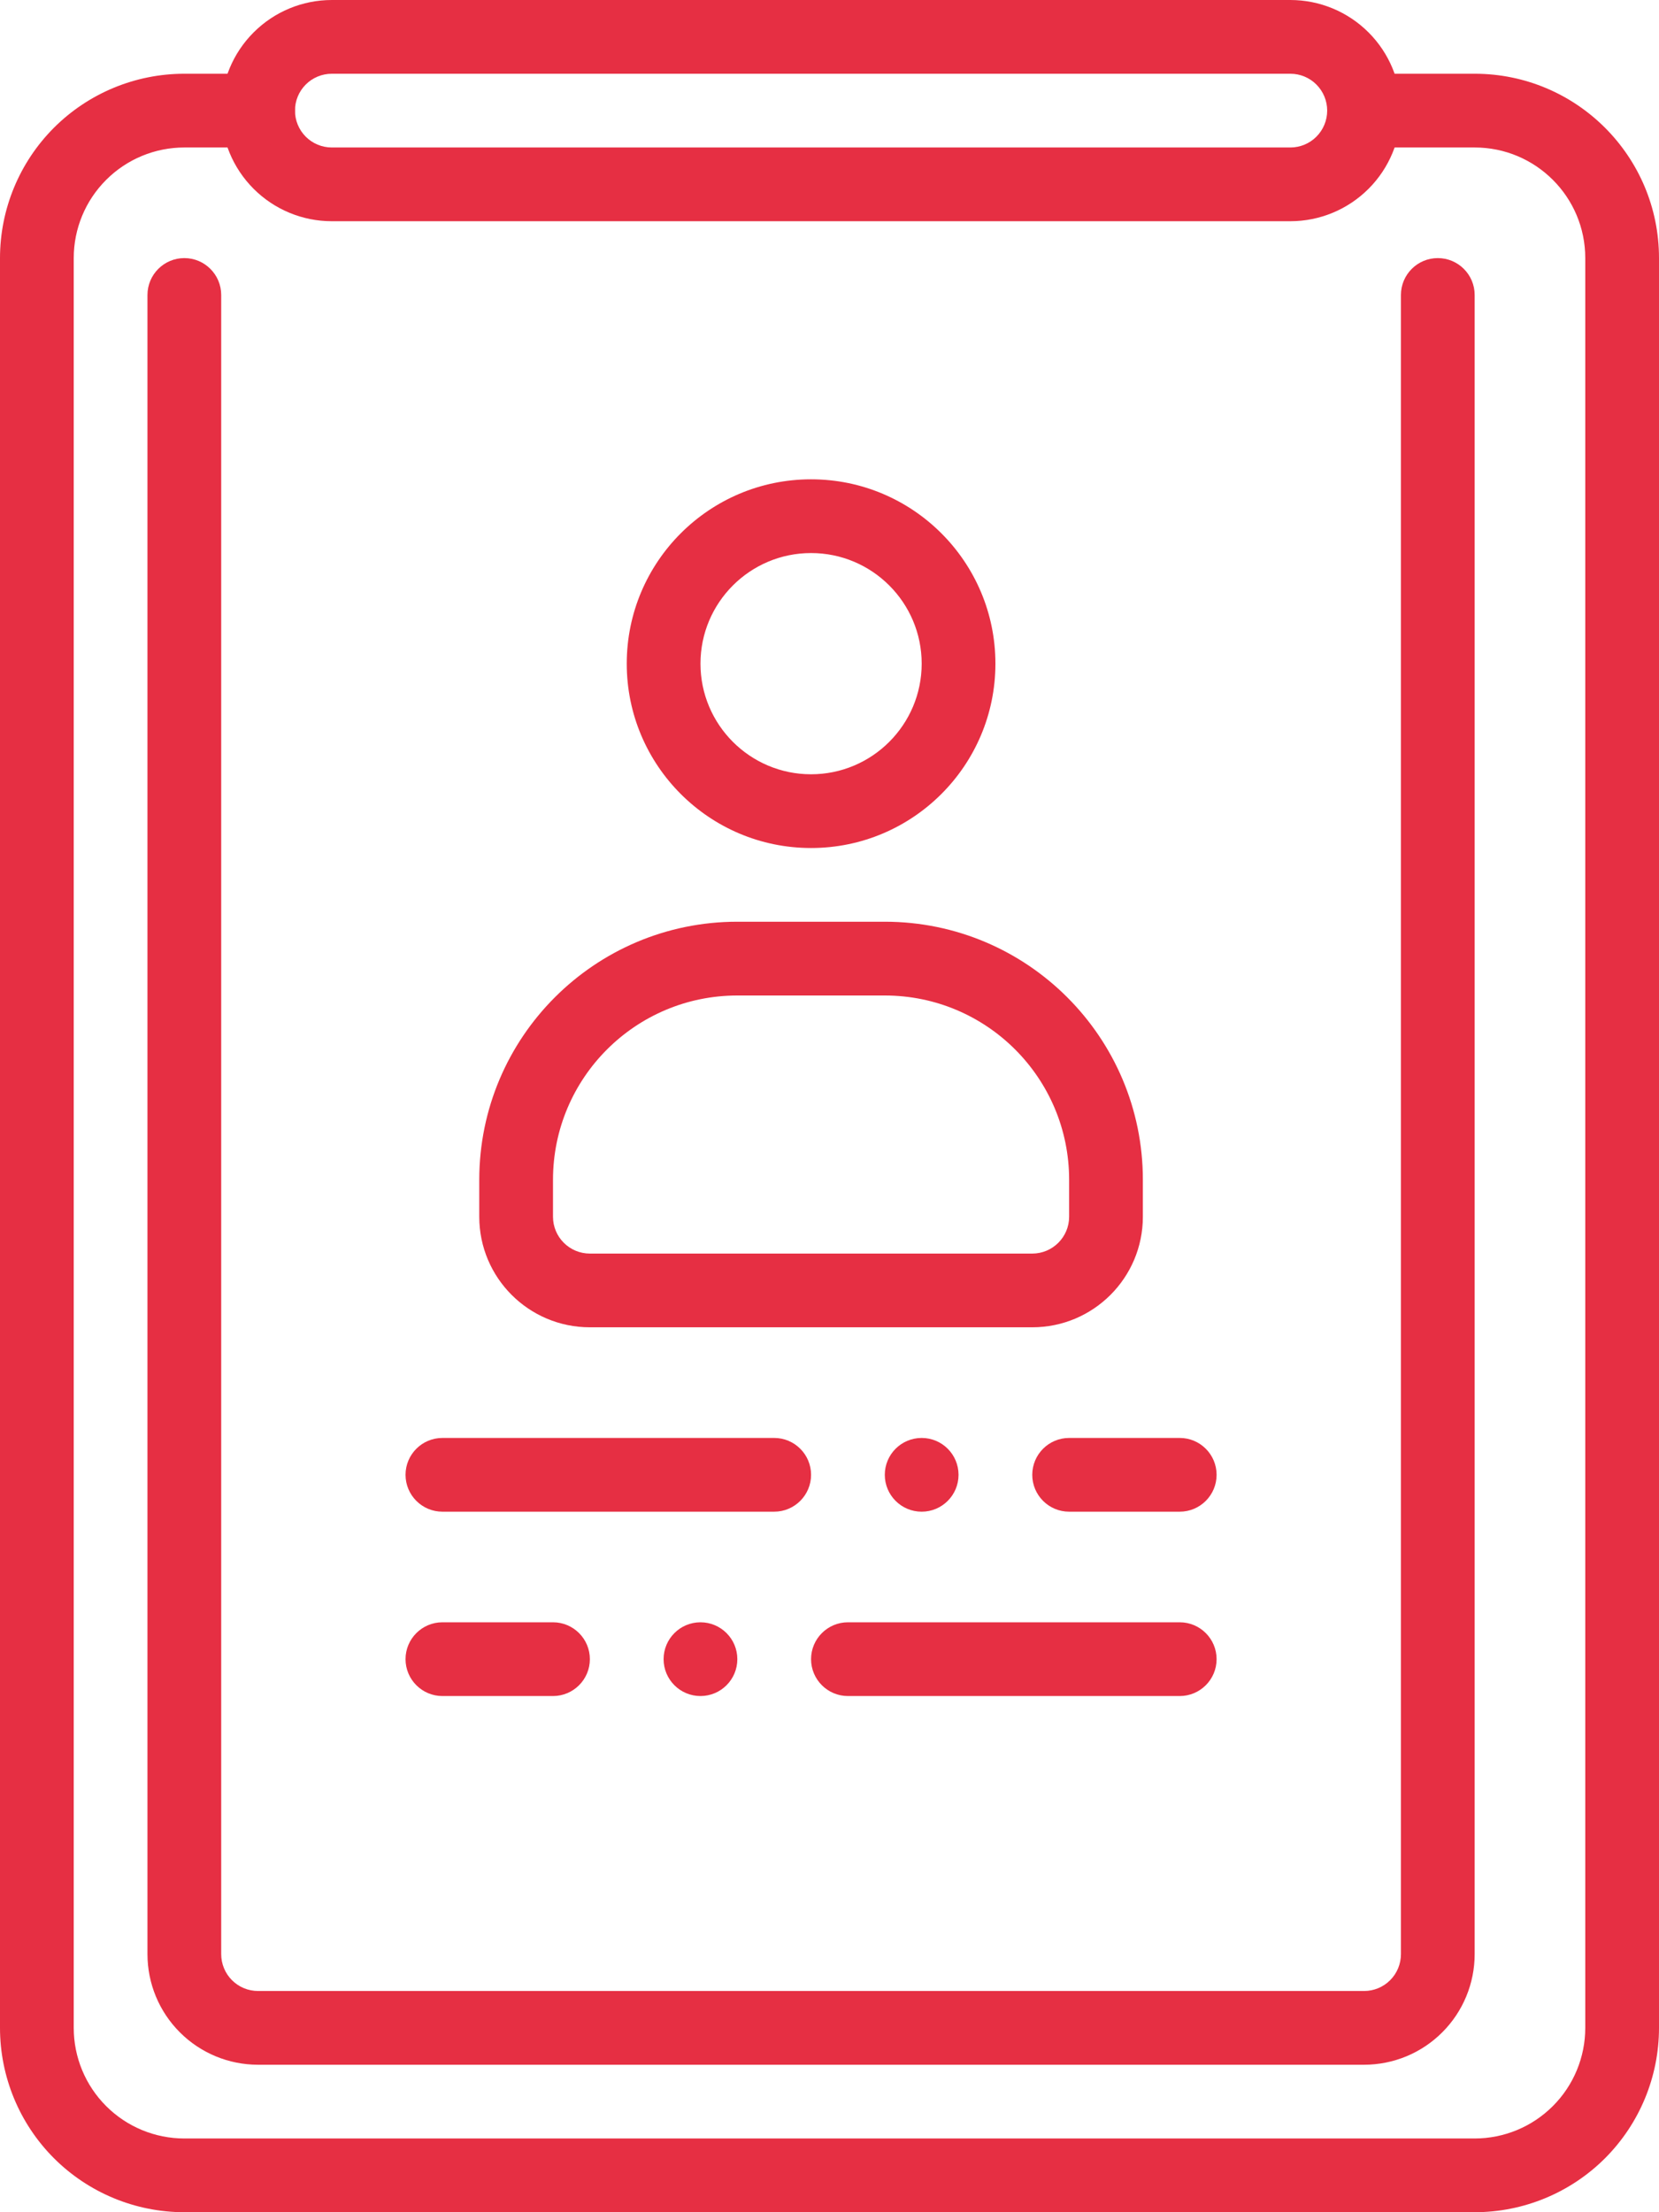
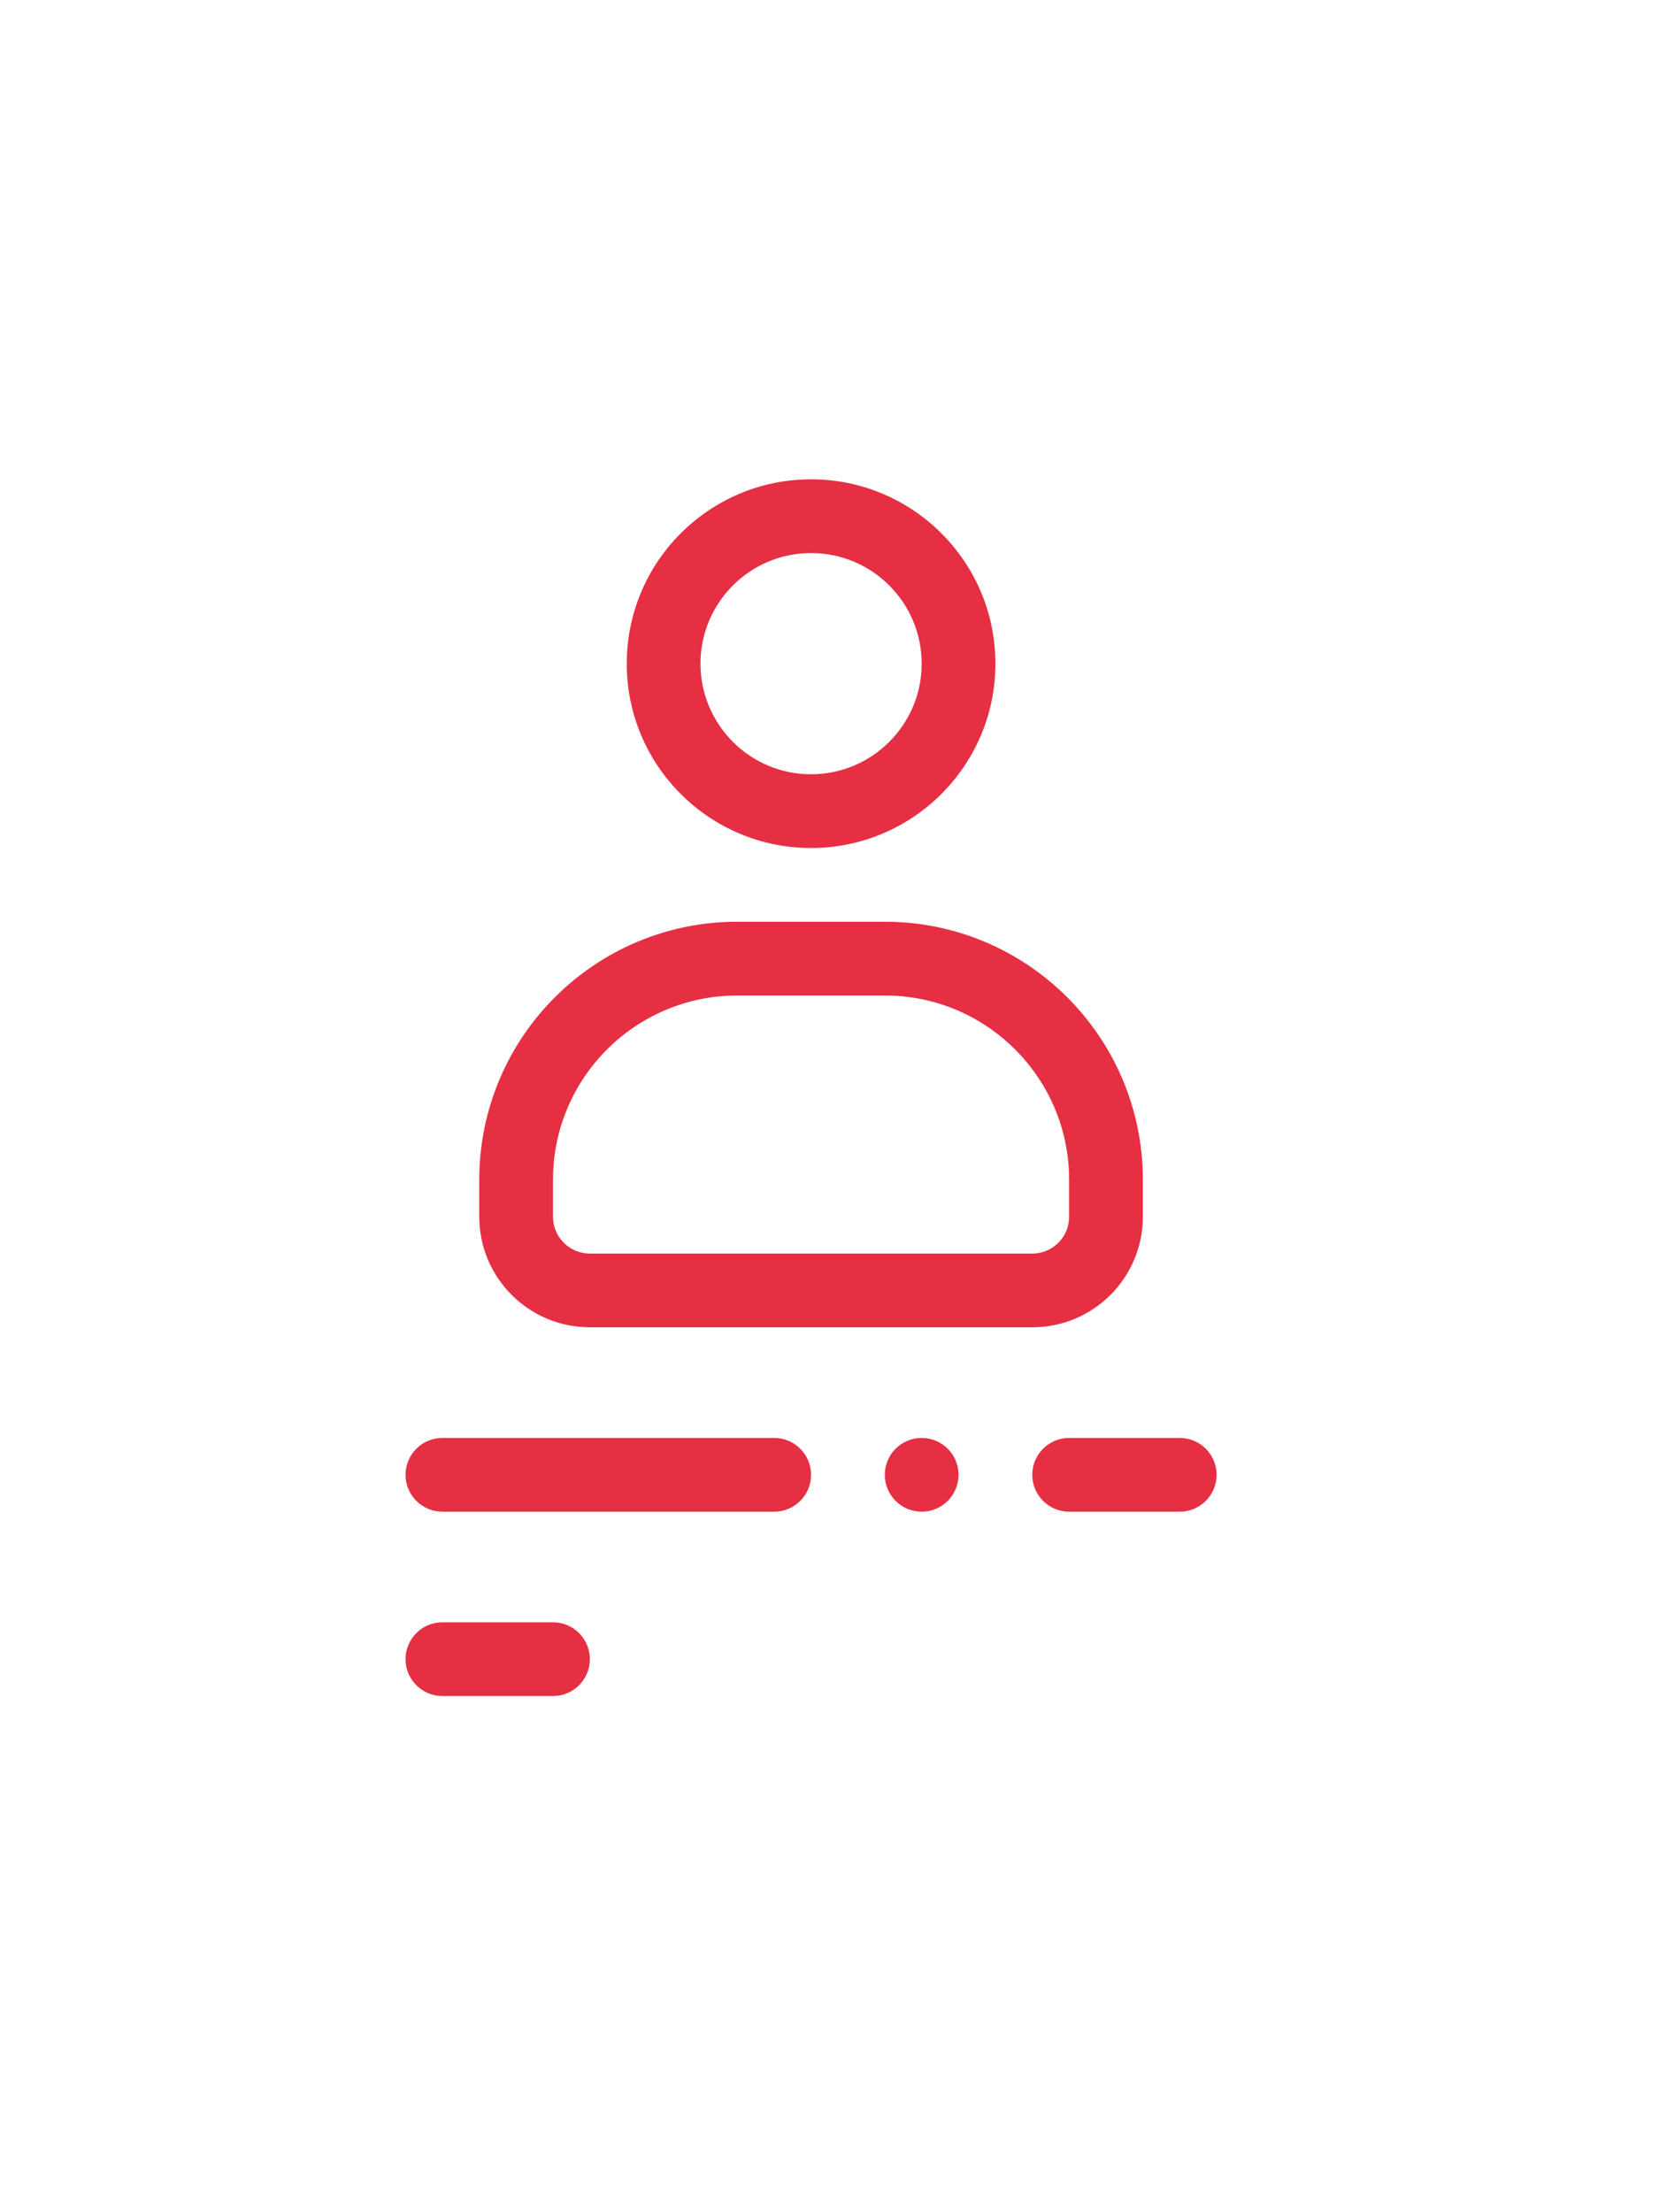
<svg xmlns="http://www.w3.org/2000/svg" width="300" height="400" viewBox="0 0 300 400" fill="none">
-   <path fill-rule="evenodd" clip-rule="evenodd" d="M253.334 20C253.334 14.694 251.224 9.607 247.474 5.86C243.721 2.107 238.637 0 233.333 0H60C54.697 0 49.613 2.107 45.863 5.86C42.11 9.607 40 14.694 40 20C40 25.307 42.11 30.393 45.863 34.141C49.613 37.894 54.697 40.001 60 40.001H233.333C238.637 40.001 243.72 37.894 247.474 34.141C251.224 30.393 253.334 25.307 253.334 20ZM239.997 20C239.997 21.768 239.295 23.468 238.045 24.715C236.798 25.968 235.102 26.667 233.334 26.667H60C58.236 26.667 56.539 25.968 55.289 24.715C54.042 23.468 53.34 21.768 53.34 20C53.34 18.232 54.042 16.533 55.289 15.286C56.539 14.033 58.236 13.334 60 13.334H233.334C235.102 13.334 236.798 14.033 238.045 15.286C239.295 16.533 239.997 18.232 239.997 20Z" fill="#E62F43" />
-   <path fill-rule="evenodd" clip-rule="evenodd" d="M46.667 13.334H33.333C24.494 13.334 16.012 16.846 9.759 23.093C3.512 29.346 0 37.828 0 46.667V366.667C0 375.506 3.512 383.988 9.759 390.241C16.012 396.488 24.494 400 33.333 400H266.666C275.506 400 283.988 396.488 290.241 390.241C296.488 383.988 300 375.506 300 366.667V46.667C300 28.259 285.074 13.334 266.666 13.334H246.667C242.988 13.334 240 16.322 240 20C240 23.679 242.988 26.667 246.667 26.667H266.666C277.714 26.667 286.666 35.619 286.666 46.667V366.667C286.666 371.973 284.559 377.06 280.806 380.807C277.059 384.56 271.973 386.667 266.666 386.667H33.333C28.026 386.667 22.94 384.56 19.193 380.807C15.44 377.06 13.333 371.973 13.333 366.667V46.667C13.333 41.36 15.44 36.274 19.193 32.527C22.94 28.774 28.026 26.667 33.333 26.667H46.666C50.345 26.667 53.333 23.678 53.333 20C53.333 16.321 50.345 13.333 46.666 13.333L46.667 13.334Z" fill="#E62F43" />
-   <path fill-rule="evenodd" clip-rule="evenodd" d="M26.666 53.334V353.333C26.666 358.64 28.773 363.726 32.526 367.474C36.273 371.227 41.36 373.334 46.666 373.334H246.666C251.973 373.334 257.059 371.227 260.806 367.474C264.559 363.726 266.666 358.64 266.666 353.333V53.334C266.666 49.655 263.678 46.667 260 46.667C256.321 46.667 253.333 49.655 253.333 53.334V353.333C253.333 355.101 252.634 356.801 251.381 358.048C250.134 359.301 248.434 360 246.666 360H46.667C44.899 360 43.199 359.301 41.952 358.048C40.699 356.801 40 355.101 40 353.333V53.334C40 49.655 37.012 46.667 33.333 46.667C29.655 46.667 26.667 49.655 26.667 53.334H26.666Z" fill="#E62F43" />
  <path fill-rule="evenodd" clip-rule="evenodd" d="M80.001 273.334H140.001C143.679 273.334 146.667 270.345 146.667 266.667C146.667 262.988 143.679 260 140.001 260H80.001C76.322 260 73.334 262.988 73.334 266.667C73.334 270.345 76.322 273.334 80.001 273.334Z" fill="#E62F43" />
-   <path fill-rule="evenodd" clip-rule="evenodd" d="M213.333 293.333H153.333C149.654 293.333 146.666 296.322 146.666 300C146.666 303.679 149.654 306.667 153.333 306.667H213.333C217.011 306.667 219.999 303.679 219.999 300C219.999 296.322 217.011 293.333 213.333 293.333Z" fill="#E62F43" />
  <path fill-rule="evenodd" clip-rule="evenodd" d="M193.333 273.334H213.333C217.011 273.334 219.999 270.345 219.999 266.667C219.999 262.988 217.011 260 213.333 260H193.333C189.651 260 186.666 262.988 186.666 266.667C186.666 270.345 189.651 273.334 193.333 273.334Z" fill="#E62F43" />
  <path fill-rule="evenodd" clip-rule="evenodd" d="M100.001 293.333H80.001C76.322 293.333 73.334 296.322 73.334 300C73.334 303.679 76.322 306.667 80.001 306.667H100.001C103.682 306.667 106.667 303.679 106.667 300C106.667 296.322 103.682 293.333 100.001 293.333Z" fill="#E62F43" />
  <path fill-rule="evenodd" clip-rule="evenodd" d="M173.333 266.667C173.333 270.348 170.348 273.334 166.667 273.334C162.985 273.334 160 270.348 160 266.667C160 262.985 162.985 260 166.667 260C170.348 260 173.333 262.985 173.333 266.667Z" fill="#E62F43" />
-   <path fill-rule="evenodd" clip-rule="evenodd" d="M120 300C120 303.682 122.985 306.667 126.667 306.667C130.348 306.667 133.333 303.682 133.333 300C133.333 296.319 130.348 293.333 126.667 293.333C122.985 293.333 120 296.319 120 300Z" fill="#E62F43" />
  <path fill-rule="evenodd" clip-rule="evenodd" d="M146.666 86.667C128.268 86.667 113.336 101.599 113.336 119.997C113.336 138.396 128.268 153.333 146.666 153.333C165.065 153.333 180.003 138.396 180.003 119.997C180.003 101.598 165.065 86.667 146.666 86.667ZM146.666 100C157.705 100 166.669 108.959 166.669 119.997C166.669 131.036 157.705 140 146.666 140C135.628 140 126.669 131.036 126.669 119.997C126.669 108.959 135.628 100 146.666 100Z" fill="#E62F43" />
  <path fill-rule="evenodd" clip-rule="evenodd" d="M206.666 220V213.33C206.666 187.557 185.77 166.661 159.999 166.661H133.333C107.562 166.661 86.666 187.557 86.666 213.33V220C86.666 231.042 95.621 239.994 106.666 239.994H186.666C197.711 239.994 206.666 231.042 206.666 220ZM193.333 213.33V220C193.333 223.682 190.344 226.664 186.666 226.664H106.666C102.987 226.664 99.999 223.682 99.999 220V213.33C99.999 194.92 114.922 180 133.333 180H159.999C178.41 180 193.333 194.92 193.333 213.33Z" fill="#E62F43" />
</svg>